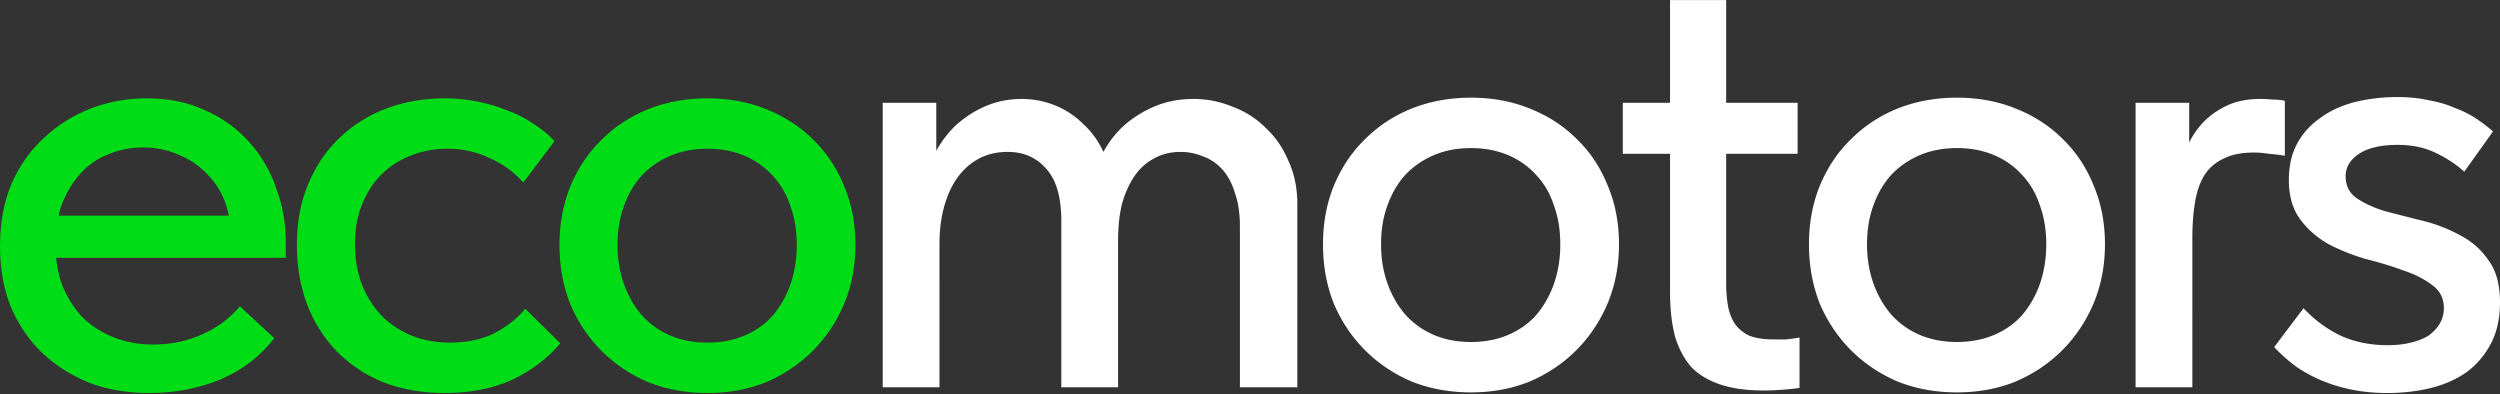
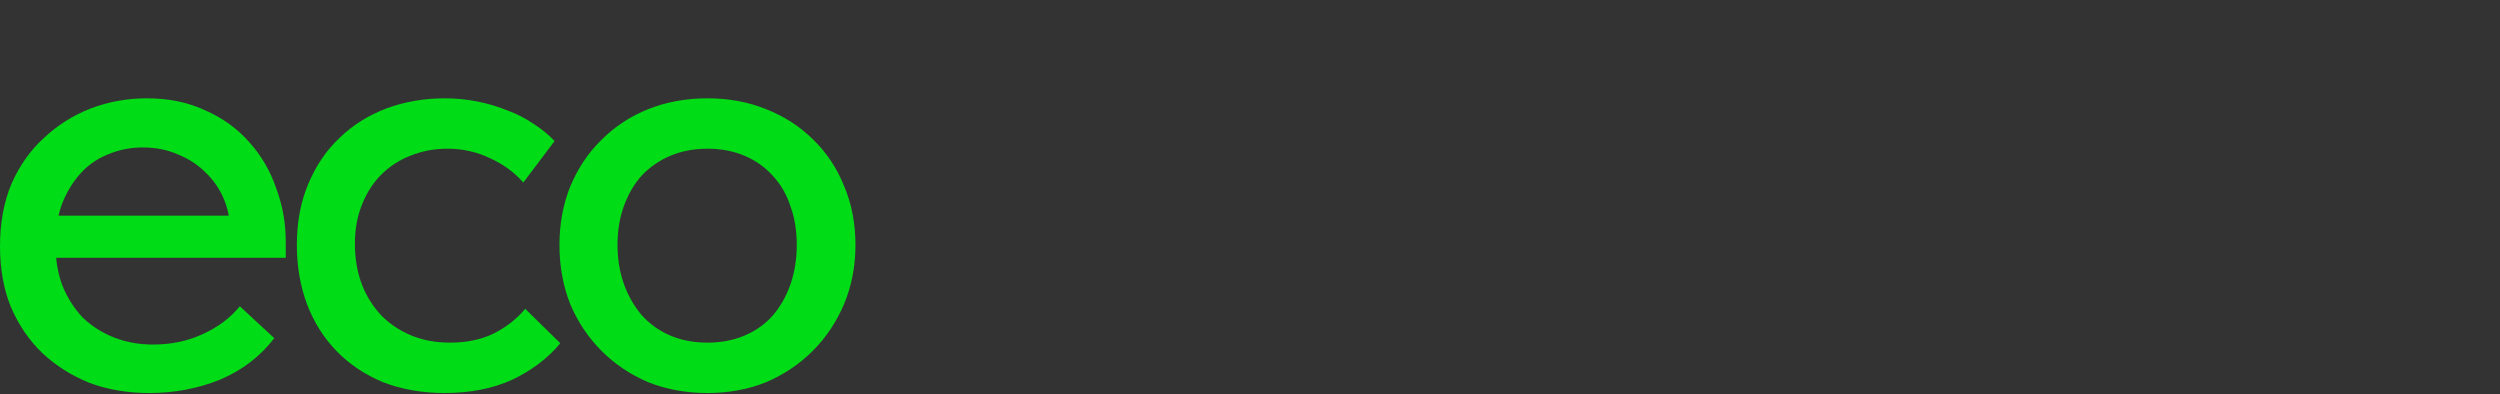
<svg xmlns="http://www.w3.org/2000/svg" width="1775" height="280" fill="none">
  <rect width="100%" height="100%" fill="#333333" stroke="none" />
  <path d="M105.979 279.046c-15.399 0-29.59-2.415-42.573-7.246-12.681-5.133-23.853-12.228-33.514-21.286-9.36-9.058-16.758-19.928-22.193-32.609C2.566 205.223 0 190.882 0 174.879c0-16.606 2.717-31.401 8.152-44.384 5.737-12.983 13.436-23.853 23.098-32.61 9.662-9.057 20.683-16.002 33.062-20.833 12.681-4.83 25.966-7.246 39.855-7.246 15.701 0 29.59 2.868 41.667 8.605 12.38 5.435 22.796 12.983 31.25 22.645 8.455 9.36 14.795 20.23 19.022 32.609 4.529 12.077 6.794 24.759 6.794 38.044v11.322H24.91V153.14h162.138l-23.551 24.004v-12.229c0-8.454-1.509-16.304-4.529-23.551-3.019-7.246-7.397-13.587-13.134-19.022-5.435-5.434-11.926-9.661-19.475-12.681-7.548-3.321-15.851-4.982-24.909-4.982-8.756 0-17.06 1.661-24.91 4.982-7.548 3.02-14.04 7.549-19.474 13.587-5.435 6.039-9.813 13.285-13.135 21.74-3.019 8.454-4.529 17.965-4.529 28.532 0 10.87 1.661 20.683 4.982 29.439 3.623 8.756 8.455 16.304 14.493 22.645 6.34 6.039 13.738 10.719 22.192 14.04 8.454 3.321 17.663 4.982 27.627 4.982 12.682 0 24.306-2.416 34.874-7.247 10.869-4.831 19.776-11.473 26.721-19.927l24.457 22.645c-9.964 12.983-22.796 22.796-38.497 29.438-15.701 6.341-32.458 9.511-50.272 9.511zm209.87 0c-16.002 0-30.646-2.566-43.931-7.699-12.983-5.435-24.004-12.832-33.062-22.192-9.058-9.36-16.003-20.381-20.834-33.062-4.83-12.983-7.246-27.023-7.246-42.12 0-16.304 2.717-30.797 8.152-43.478 5.435-12.983 12.832-23.853 22.192-32.61 9.36-9.057 20.381-16.002 33.062-20.833 12.983-4.83 26.872-7.246 41.667-7.246 7.85 0 15.55.755 23.098 2.264 7.549 1.51 14.644 3.624 21.287 6.341 6.642 2.415 12.832 5.586 18.568 9.511 5.737 3.623 10.719 7.7 14.946 12.228l-22.192 29.439c-6.341-7.247-14.191-12.983-23.551-17.21-9.36-4.529-19.475-6.794-30.344-6.794-9.36 0-18.116 1.661-26.268 4.982-7.851 3.019-14.795 7.548-20.834 13.587-5.737 5.737-10.266 12.832-13.587 21.286-3.321 8.153-4.982 17.362-4.982 27.627 0 10.568 1.661 20.23 4.982 28.986 3.321 8.454 8.001 15.852 14.04 22.192 6.039 6.039 13.134 10.719 21.286 14.04 8.153 3.322 17.211 4.982 27.174 4.982 11.776 0 22.042-2.113 30.798-6.34 9.058-4.529 16.606-10.417 22.645-17.664l24.909 24.457c-8.756 10.568-20.078 19.173-33.967 25.815-13.889 6.341-29.892 9.511-48.008 9.511zm186.45 0c-15.096 0-29.136-2.566-42.119-7.699-12.682-5.435-23.702-12.832-33.062-22.192-9.36-9.36-16.757-20.381-22.192-33.062-5.133-12.983-7.7-27.023-7.7-42.12 0-15.096 2.567-28.985 7.7-41.667 5.435-12.983 12.832-24.003 22.192-33.062 9.36-9.36 20.38-16.606 33.062-21.739 12.983-5.133 27.023-7.7 42.119-7.7 15.097 0 28.986 2.567 41.667 7.7 12.984 5.133 24.155 12.38 33.515 21.74 9.36 9.058 16.606 19.927 21.739 32.608 5.435 12.682 8.153 26.722 8.153 42.12 0 15.097-2.718 29.137-8.153 42.12-5.434 12.681-12.832 23.702-22.192 33.062-9.36 9.36-20.38 16.757-33.062 22.192-12.681 5.133-26.57 7.699-41.667 7.699zm0-35.779c9.662 0 18.418-1.66 26.269-4.982 7.85-3.321 14.493-8.001 19.927-14.04 5.435-6.34 9.662-13.738 12.682-22.192 3.019-8.756 4.529-18.116 4.529-28.08 0-10.266-1.51-19.475-4.529-27.627-2.718-8.454-6.945-15.7-12.682-21.739-5.434-6.039-12.077-10.719-19.927-14.04-7.851-3.321-16.607-4.982-26.269-4.982-9.661 0-18.418 1.661-26.268 4.982-7.85 3.321-14.644 8.001-20.38 14.04-5.435 6.039-9.662 13.285-12.682 21.739-3.019 8.152-4.529 17.361-4.529 27.627 0 9.964 1.51 19.173 4.529 27.627 3.02 8.454 7.247 15.852 12.682 22.192 5.736 6.341 12.53 11.172 20.38 14.493 7.85 3.322 16.607 4.982 26.268 4.982z" fill="#00DC15" />
-   <path d="M626.718 274.97V72.976h38.043v56.16l2.265 3.17V274.97h-40.308zM753.53 156.763c0-16.908-3.623-29.288-10.869-37.138-6.945-7.85-16.003-11.775-27.175-11.775-7.85 0-14.794 1.66-20.833 4.982-6.039 3.321-11.172 8.001-15.399 14.039-3.925 5.737-6.944 12.531-9.058 20.381-2.113 7.85-3.17 16.455-3.17 25.815h-9.964v-40.308c.906-8.454 3.17-16.455 6.794-24.004 3.925-7.548 8.907-14.19 14.945-19.927a75.177 75.177 0 0121.287-13.587c7.85-3.322 16.304-4.982 25.362-4.982 8.153 0 16.003 1.51 23.551 4.529 7.548 3.02 14.191 7.397 19.928 13.134 6.038 5.435 10.869 12.077 14.493 19.928 3.925 7.85 6.189 16.455 6.793 25.815l3.623 13.587V274.97H753.53V156.763zm126.813 4.076c0-9.36-1.208-17.361-3.624-24.004-2.113-6.944-5.133-12.53-9.058-16.757-3.925-4.227-8.454-7.246-13.587-9.058-5.133-2.114-10.416-3.17-15.851-3.17-7.247 0-13.738 1.66-19.475 4.982-5.435 3.019-9.964 7.246-13.587 12.681-3.623 5.435-6.492 11.926-8.605 19.475-1.812 7.548-2.718 16.153-2.718 25.815h-18.569v-38.497c1.208-8.454 3.775-16.304 7.7-23.551 3.925-7.548 9.058-14.19 15.398-19.927A79.773 79.773 0 01820.56 75.24c8.152-3.322 17.059-4.982 26.721-4.982 9.662 0 18.871 1.811 27.627 5.435 9.058 3.32 16.908 8.303 23.551 14.945 6.944 6.341 12.379 14.191 16.304 23.551 4.227 9.058 6.341 19.324 6.341 30.798V274.97h-40.761V160.839zm164.067 117.754c-15.1 0-29.14-2.566-42.12-7.699-12.685-5.435-23.706-12.832-33.066-22.192-9.359-9.36-16.757-20.381-22.192-33.062-5.133-12.983-7.699-27.023-7.699-42.12 0-15.096 2.566-28.985 7.699-41.667 5.435-12.983 12.833-24.003 22.192-33.061 9.36-9.36 20.381-16.607 33.066-21.74 12.98-5.133 27.02-7.699 42.12-7.699 15.09 0 28.98 2.566 41.66 7.7 12.99 5.132 24.16 12.379 33.52 21.739 9.36 9.058 16.6 19.927 21.74 32.608 5.43 12.682 8.15 26.722 8.15 42.12 0 15.097-2.72 29.137-8.15 42.12-5.44 12.681-12.84 23.702-22.2 33.062-9.36 9.36-20.38 16.757-33.06 22.192-12.68 5.133-26.57 7.699-41.66 7.699zm0-35.779c9.66 0 18.41-1.66 26.26-4.982 7.85-3.321 14.5-8.001 19.93-14.04 5.44-6.34 9.66-13.738 12.68-22.192 3.02-8.756 4.53-18.116 4.53-28.08 0-10.265-1.51-19.474-4.53-27.627-2.71-8.454-6.94-15.7-12.68-21.739-5.43-6.039-12.08-10.719-19.93-14.04-7.85-3.321-16.6-4.982-26.26-4.982-9.67 0-18.42 1.661-26.27 4.982-7.85 3.321-14.65 8.001-20.383 14.04-5.435 6.039-9.662 13.285-12.681 21.739-3.019 8.153-4.529 17.362-4.529 27.627 0 9.964 1.51 19.173 4.529 27.627s7.246 15.852 12.681 22.192c5.733 6.341 12.533 11.172 20.383 14.493 7.85 3.322 16.6 4.982 26.27 4.982zm207.43 34.421c-11.47 0-21.44-1.359-29.89-4.076-8.45-2.718-15.4-6.794-20.83-12.229-5.14-5.736-9.06-12.983-11.78-21.739-2.41-9.058-3.62-19.777-3.62-32.156V.059h39.85v201.088c0 5.737.46 11.172 1.36 16.305.91 4.831 2.57 9.058 4.98 12.681 2.42 3.321 5.74 6.039 9.97 8.152 4.53 1.812 10.41 2.718 17.66 2.718h8.15c3.32-.302 6.65-.755 9.97-1.359v35.779a175.62 175.62 0 01-13.14 1.359c-4.22.302-8.45.453-12.68.453zm-99.64-168.027V72.976h124.1v36.232h-124.1zm237.24 169.385c-15.09 0-29.13-2.566-42.12-7.699-12.68-5.435-23.7-12.832-33.06-22.192-9.36-9.36-16.76-20.381-22.19-33.062-5.13-12.983-7.7-27.023-7.7-42.12 0-15.096 2.57-28.985 7.7-41.667 5.43-12.983 12.83-24.003 22.19-33.061 9.36-9.36 20.38-16.607 33.06-21.74 12.99-5.133 27.03-7.699 42.12-7.699 15.1 0 28.99 2.566 41.67 7.7 12.98 5.132 24.15 12.379 33.51 21.739 9.36 9.058 16.61 19.927 21.74 32.608 5.44 12.682 8.16 26.722 8.16 42.12 0 15.097-2.72 29.137-8.16 42.12-5.43 12.681-12.83 23.702-22.19 33.062-9.36 9.36-20.38 16.757-33.06 22.192-12.68 5.133-26.57 7.699-41.67 7.699zm0-35.779c9.66 0 18.42-1.66 26.27-4.982 7.85-3.321 14.49-8.001 19.93-14.04 5.43-6.34 9.66-13.738 12.68-22.192 3.02-8.756 4.53-18.116 4.53-28.08 0-10.265-1.51-19.474-4.53-27.627-2.72-8.454-6.94-15.7-12.68-21.739-5.44-6.039-12.08-10.719-19.93-14.04-7.85-3.321-16.61-4.982-26.27-4.982s-18.42 1.661-26.27 4.982c-7.85 3.321-14.64 8.001-20.38 14.04-5.43 6.039-9.66 13.285-12.68 21.739-3.02 8.153-4.53 17.362-4.53 27.627 0 9.964 1.51 19.173 4.53 27.627 3.02 8.454 7.25 15.852 12.68 22.192 5.74 6.341 12.53 11.172 20.38 14.493 7.85 3.322 16.61 4.982 26.27 4.982zm215.59-172.555c2.42 0 5.28.15 8.61.453 3.32 0 6.19.302 8.6.906v38.949c-3.62-.604-7.4-1.057-11.32-1.359a66 66 0 00-10.87-.905c-8.76 0-16 1.509-21.74 4.529-5.74 2.717-10.27 6.793-13.59 12.228-3.02 5.133-5.13 11.473-6.34 19.022-1.21 7.548-1.81 15.851-1.81 24.909V274.97h-40.31V72.976h38.05v59.33l-5.89-12.228c.9-4.831 2.41-10.115 4.53-15.852 2.41-5.736 5.73-11.02 9.96-15.851 4.53-5.133 10.12-9.36 16.76-12.681 6.94-3.624 15.4-5.435 25.36-5.435zm89.81 208.787c-8.46 0-16.61-.754-24.46-2.264-7.55-1.51-14.64-3.623-21.29-6.341-6.64-2.717-12.83-6.038-18.57-9.964a117.456 117.456 0 01-15.85-14.04l20.84-27.627c7.54 8.153 16.3 14.644 26.26 19.475 9.97 4.529 21.14 6.794 33.52 6.794 6.04 0 11.47-.604 16.3-1.812 5.14-1.208 9.36-2.868 12.68-4.982 3.33-2.415 5.89-5.133 7.7-8.152 2.12-3.321 3.17-7.095 3.17-11.323 0-6.944-2.71-12.379-8.15-16.304-5.43-4.227-12.23-7.699-20.38-10.417-8.15-3.019-17.06-5.736-26.72-8.152-9.36-2.717-18.12-6.19-26.27-10.417-8.15-4.529-14.94-10.416-20.38-17.663-5.43-7.246-8.15-16.606-8.15-28.08 0-9.964 1.96-18.569 5.89-25.815 3.92-7.246 9.36-13.285 16.3-18.116 6.95-5.133 15.1-8.907 24.46-11.323 9.66-2.415 19.77-3.623 30.34-3.623 8.15 0 15.55.755 22.19 2.265 6.95 1.207 13.14 3.019 18.57 5.434 5.74 2.114 10.87 4.68 15.4 7.7 4.53 3.02 8.46 6.038 11.78 9.058l-20.38 28.533c-6.04-5.435-12.99-9.964-20.84-13.587-7.54-3.624-16.3-5.435-26.26-5.435-12.08 0-21.29 2.113-27.63 6.34s-9.51 9.511-9.51 15.852c0 6.944 2.71 12.228 8.15 15.851 5.43 3.624 12.08 6.643 19.93 9.058 8.15 2.114 17.06 4.379 26.72 6.794s18.57 5.888 26.72 10.417c8.15 4.227 14.79 10.114 19.93 17.663 5.43 7.246 8.15 17.21 8.15 29.891 0 11.172-2.11 20.834-6.34 28.986-4.23 8.152-9.96 14.946-17.21 20.381-7.25 5.132-15.7 8.907-25.36 11.322-9.67 2.416-20.08 3.623-31.25 3.623z" fill="#fff" />
</svg>